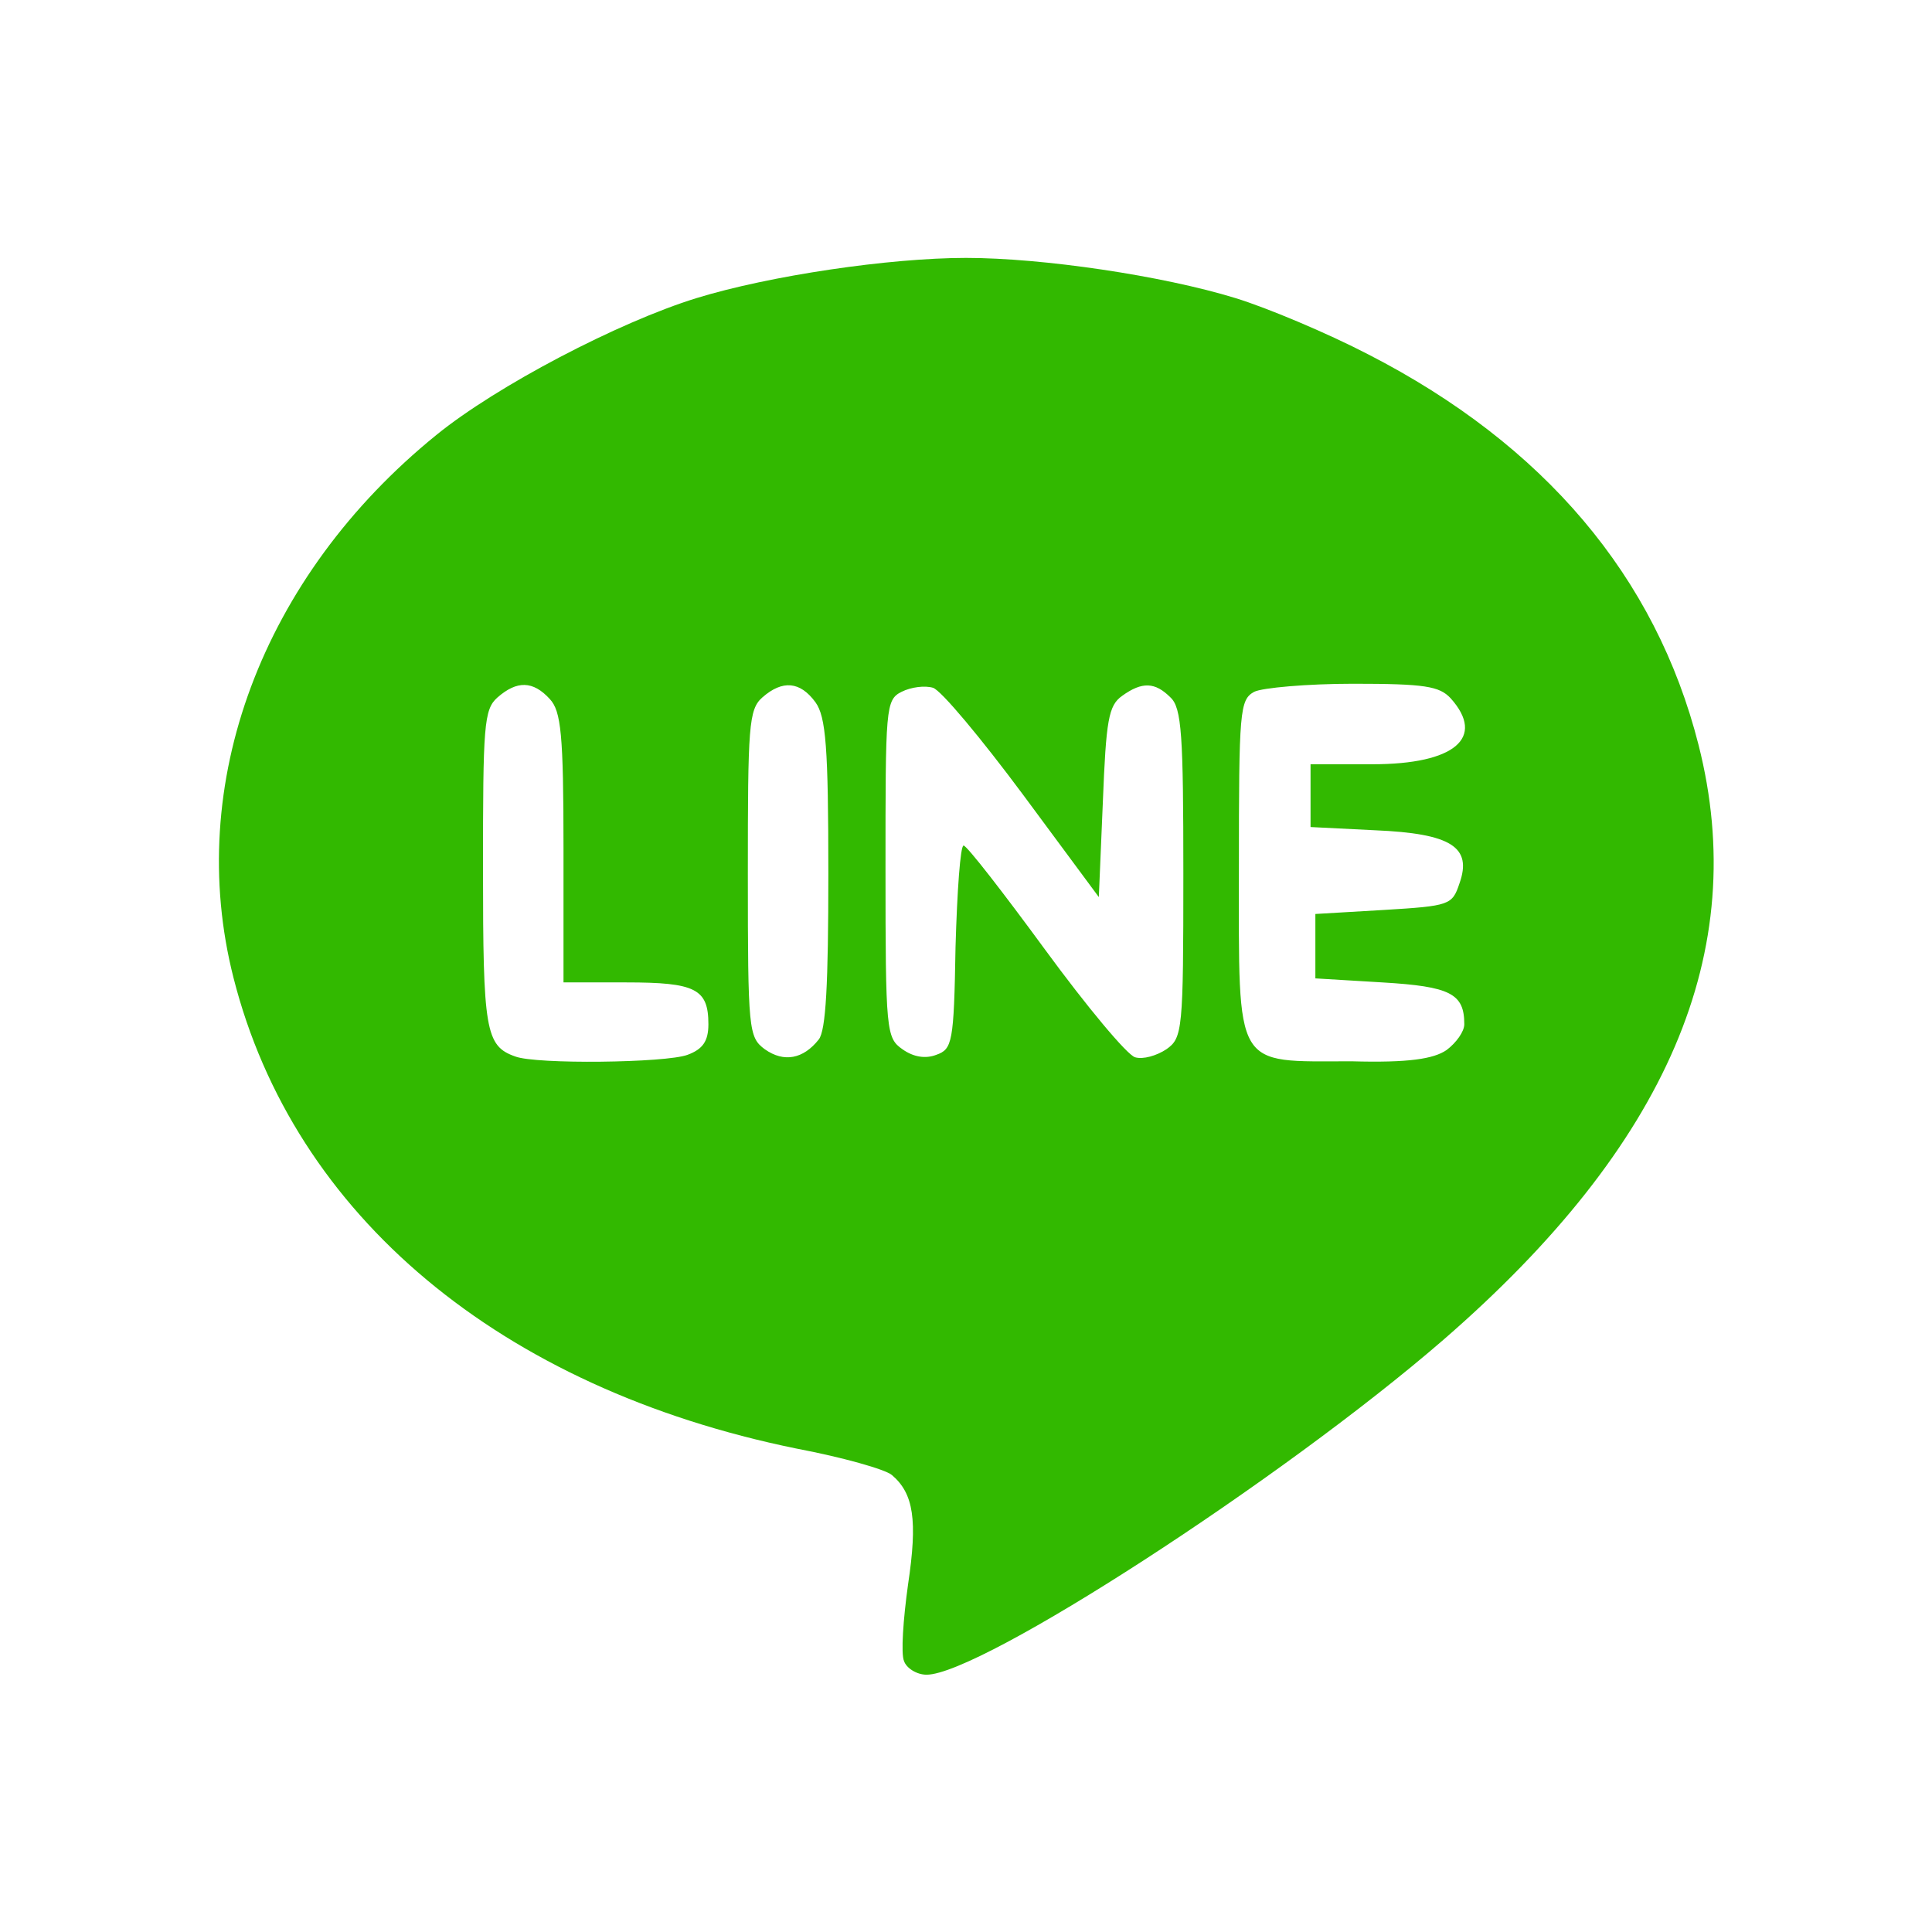
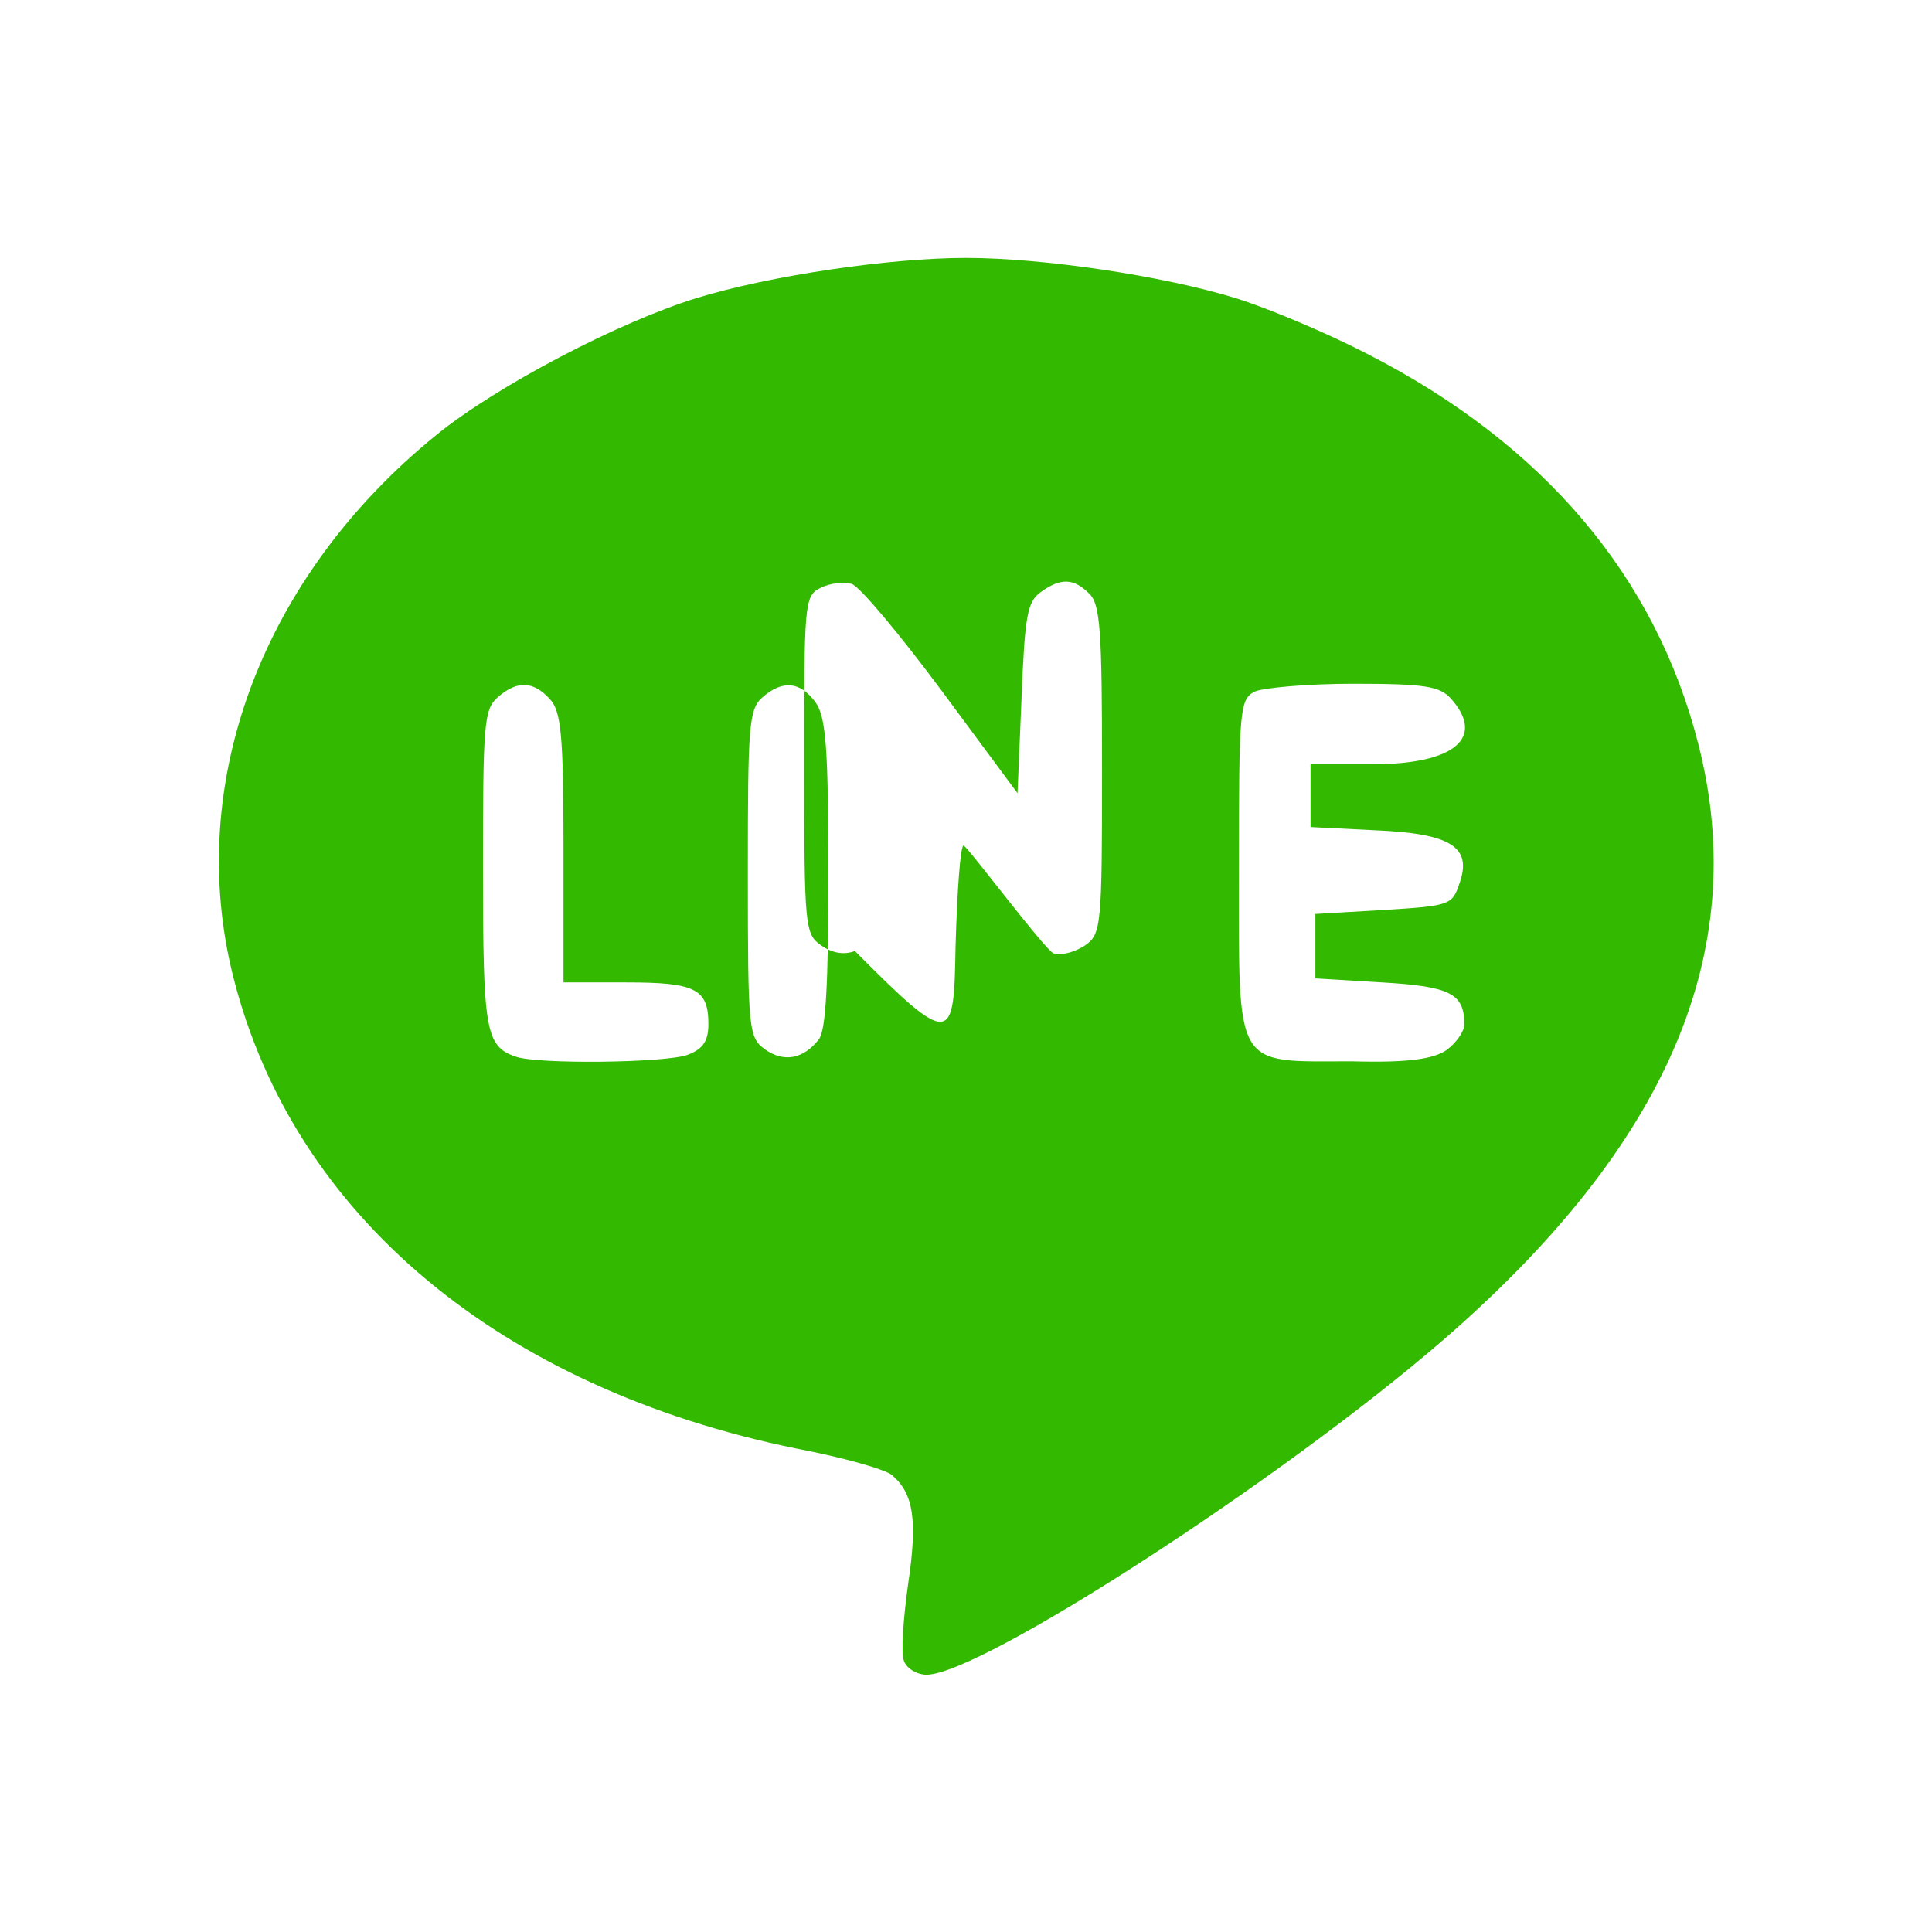
<svg xmlns="http://www.w3.org/2000/svg" xmlns:ns1="http://sodipodi.sourceforge.net/DTD/sodipodi-0.dtd" xmlns:ns2="http://www.inkscape.org/namespaces/inkscape" version="1.1" id="svg2" x="0px" y="0px" viewBox="0 0 240 240" style="enable-background:new 0 0 240 240;" xml:space="preserve">
  <style type="text/css">
	.st0{fill:#32B900;}
</style>
  <ns1:namedview bordercolor="#666666" borderopacity="1.0" id="base" ns2:current-layer="layer1" ns2:cx="68.392391" ns2:cy="113.42031" ns2:document-units="px" ns2:pageopacity="0.0" ns2:pageshadow="2" ns2:window-height="884" ns2:window-maximized="0" ns2:window-width="1290" ns2:window-x="514" ns2:window-y="25" ns2:zoom="1.979899" pagecolor="#ffffff" showgrid="false">
	</ns1:namedview>
  <g id="layer1" transform="translate(0,-812.362)" ns2:groupmode="layer" ns2:label="研扎扎1">
-     <path id="path2996" ns2:connector-curvature="0" class="st0" d="M112.3,1018.7c-0.4-0.9-0.1-5.2,0.5-9.5   c1.2-8,0.7-11.3-2-13.6c-0.8-0.7-6.1-2.2-11.9-3.3c-36.7-7.5-62.4-28.9-69.9-58.5c-6.1-24,3.5-49.8,25.2-67.4   c7.5-6.1,22.6-14,32.3-17c9.1-2.8,24-5,33.5-5s24.4,2.2,33.5,5c3.9,1.2,11.3,4.3,16.5,7c21.8,11.2,35.7,27.6,41,48.5   c6.5,25.6-3.8,49.7-31.7,73.9c-20.1,17.4-57.5,41.6-64.2,41.6C113.9,1020.4,112.6,1019.6,112.3,1018.7L112.3,1018.7z M85.4,943.4   c1.9-0.7,2.6-1.7,2.6-3.8c0-4.4-1.6-5.2-10.2-5.2H70v-16.7c0-14.1-0.3-17-1.7-18.5c-2.1-2.3-4.1-2.3-6.5-0.2   c-1.7,1.5-1.8,3.5-1.8,21.3c0,20,0.3,22,4,23.3C66.6,944.6,82.7,944.4,85.4,943.4L85.4,943.4z M101.7,941.5   c0.9-1.1,1.2-6.9,1.2-20.6c0-15.7-0.3-19.5-1.6-21.3c-1.9-2.6-4.1-2.8-6.6-0.6c-1.7,1.5-1.8,3.6-1.8,21.9c0,19.5,0.1,20.3,2.1,21.8   C97.4,944.4,99.8,943.9,101.7,941.5z M118.7,930c0.2-7,0.6-12.6,1-12.6c0.4,0,4.9,5.8,10.1,12.9s10.2,13.1,11.2,13.4   c1,0.3,2.7-0.2,3.9-1c2-1.4,2.1-2.4,2.1-21.8c0-17.2-0.2-20.6-1.6-21.9c-1.9-1.9-3.5-2-6-0.2c-1.7,1.2-2,3-2.4,13.2l-0.5,11.8   l-9.4-12.7c-5.2-7-10.2-13-11.2-13.3c-1-0.3-2.7-0.1-3.9,0.5c-2,1-2,2-2,22c0,20.2,0.1,21,2.1,22.4c1.4,1,2.9,1.2,4.2,0.7   C118.3,942.7,118.5,941.9,118.7,930z M179.7,942.8c1.2-0.9,2.2-2.3,2.2-3.2c0-3.8-1.7-4.7-10.2-5.2l-8.3-0.5v-4v-4l8.5-0.5   c8.2-0.5,8.5-0.6,9.4-3.3c1.6-4.5-1-6.2-10.5-6.6l-8-0.4v-3.9v-3.9h7.7c10.2,0,14.1-3.3,9.7-8.2c-1.4-1.5-3.2-1.8-12.1-1.8   c-5.7,0-11.3,0.5-12.3,1c-1.8,1-1.9,2.3-1.9,21.9c0,25.3-0.7,24,14,24C175,944.4,178.1,943.9,179.7,942.8L179.7,942.8z" />
+     <path id="path2996" ns2:connector-curvature="0" class="st0" d="M112.3,1018.7c-0.4-0.9-0.1-5.2,0.5-9.5   c1.2-8,0.7-11.3-2-13.6c-0.8-0.7-6.1-2.2-11.9-3.3c-36.7-7.5-62.4-28.9-69.9-58.5c-6.1-24,3.5-49.8,25.2-67.4   c7.5-6.1,22.6-14,32.3-17c9.1-2.8,24-5,33.5-5s24.4,2.2,33.5,5c3.9,1.2,11.3,4.3,16.5,7c21.8,11.2,35.7,27.6,41,48.5   c6.5,25.6-3.8,49.7-31.7,73.9c-20.1,17.4-57.5,41.6-64.2,41.6C113.9,1020.4,112.6,1019.6,112.3,1018.7L112.3,1018.7z M85.4,943.4   c1.9-0.7,2.6-1.7,2.6-3.8c0-4.4-1.6-5.2-10.2-5.2H70v-16.7c0-14.1-0.3-17-1.7-18.5c-2.1-2.3-4.1-2.3-6.5-0.2   c-1.7,1.5-1.8,3.5-1.8,21.3c0,20,0.3,22,4,23.3C66.6,944.6,82.7,944.4,85.4,943.4L85.4,943.4z M101.7,941.5   c0.9-1.1,1.2-6.9,1.2-20.6c0-15.7-0.3-19.5-1.6-21.3c-1.9-2.6-4.1-2.8-6.6-0.6c-1.7,1.5-1.8,3.6-1.8,21.9c0,19.5,0.1,20.3,2.1,21.8   C97.4,944.4,99.8,943.9,101.7,941.5z M118.7,930c0.2-7,0.6-12.6,1-12.6s10.2,13.1,11.2,13.4   c1,0.3,2.7-0.2,3.9-1c2-1.4,2.1-2.4,2.1-21.8c0-17.2-0.2-20.6-1.6-21.9c-1.9-1.9-3.5-2-6-0.2c-1.7,1.2-2,3-2.4,13.2l-0.5,11.8   l-9.4-12.7c-5.2-7-10.2-13-11.2-13.3c-1-0.3-2.7-0.1-3.9,0.5c-2,1-2,2-2,22c0,20.2,0.1,21,2.1,22.4c1.4,1,2.9,1.2,4.2,0.7   C118.3,942.7,118.5,941.9,118.7,930z M179.7,942.8c1.2-0.9,2.2-2.3,2.2-3.2c0-3.8-1.7-4.7-10.2-5.2l-8.3-0.5v-4v-4l8.5-0.5   c8.2-0.5,8.5-0.6,9.4-3.3c1.6-4.5-1-6.2-10.5-6.6l-8-0.4v-3.9v-3.9h7.7c10.2,0,14.1-3.3,9.7-8.2c-1.4-1.5-3.2-1.8-12.1-1.8   c-5.7,0-11.3,0.5-12.3,1c-1.8,1-1.9,2.3-1.9,21.9c0,25.3-0.7,24,14,24C175,944.4,178.1,943.9,179.7,942.8L179.7,942.8z" />
  </g>
</svg>